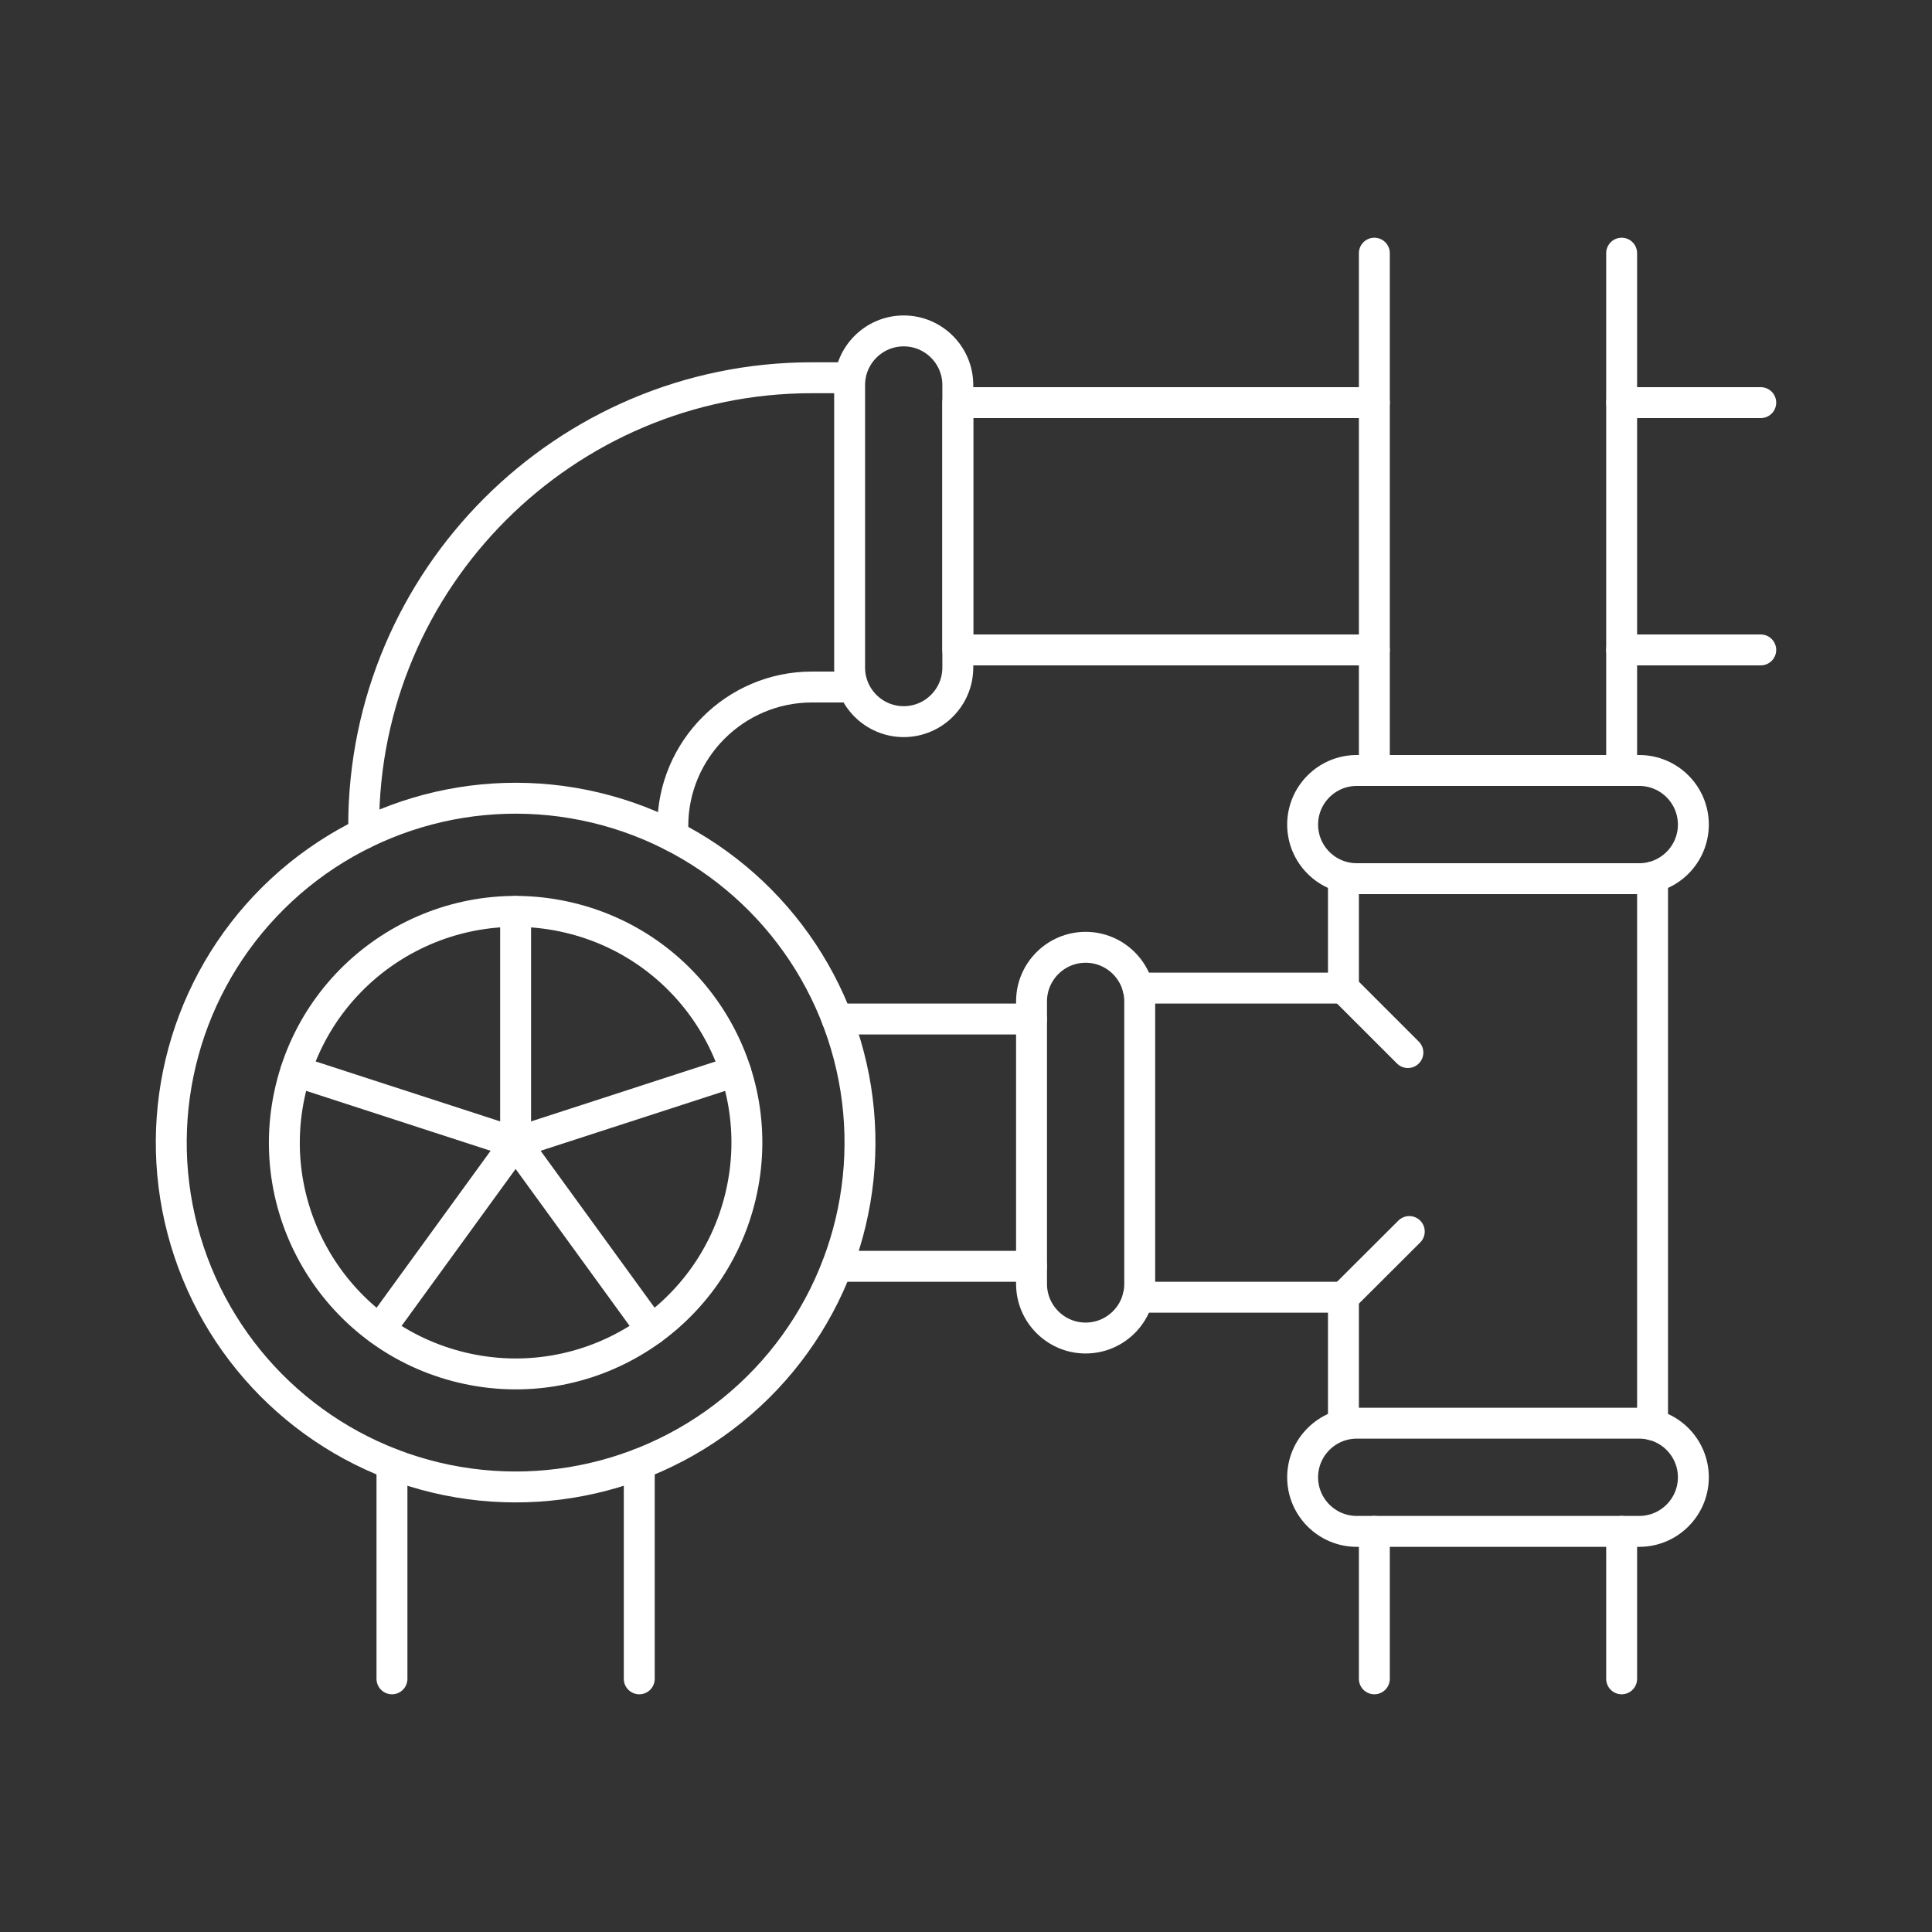
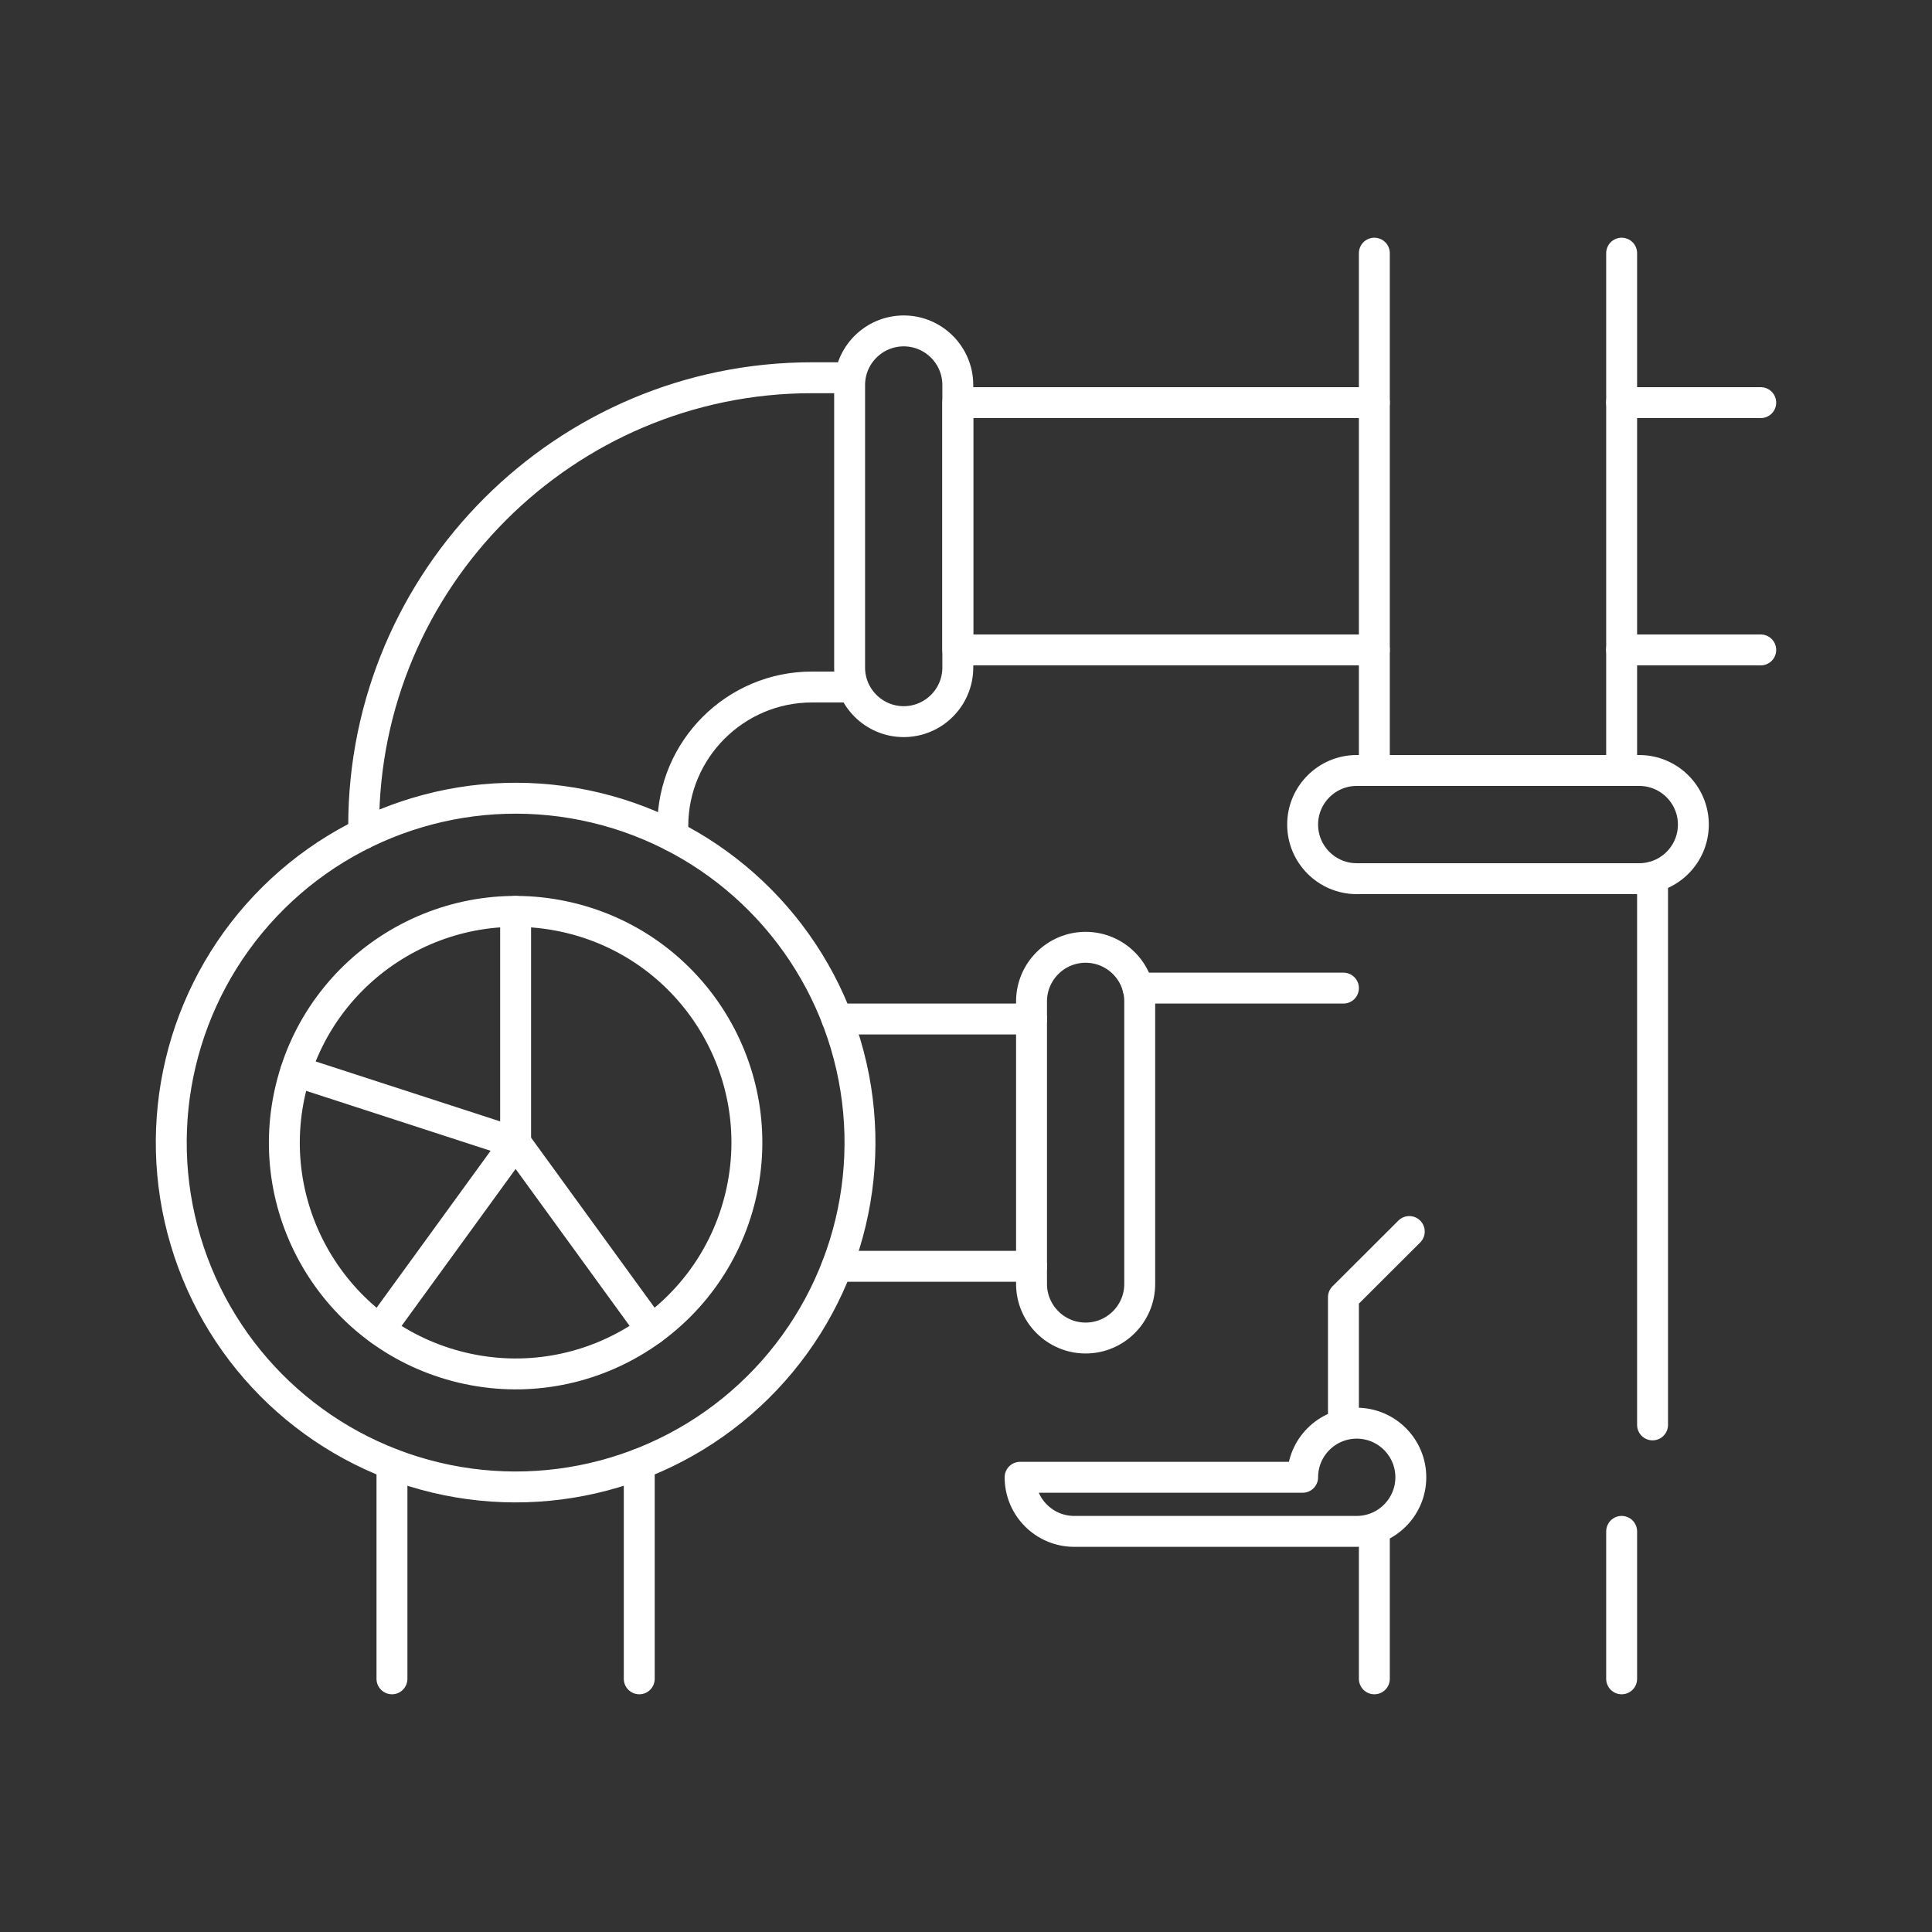
<svg xmlns="http://www.w3.org/2000/svg" id="icons" viewBox="0 0 125 125">
  <rect x="0" y="0" width="125" height="125" fill="#333333" stroke="none" />
  <defs>
    <style>
      .cls-1 {
        fill: none;
        stroke: #fff;
        stroke-linecap: round;
        stroke-linejoin: round;
        stroke-width: 2px;
      }
    </style>
  </defs>
-   <line class="cls-1" x1="86.92" y1="83.93" x2="73.63" y2="83.93" />
  <line class="cls-1" x1="73.63" y1="63.93" x2="86.92" y2="63.93" />
  <line class="cls-1" x1="106.92" y1="56.75" x2="106.92" y2="92.19" />
  <line class="cls-1" x1="104.92" y1="99.08" x2="104.92" y2="108.62" />
-   <polyline class="cls-1" points="86.92 56.85 86.92 63.93 91.09 68.1" />
  <polyline class="cls-1" points="86.92 92.08 86.92 83.93 91.18 79.68" />
  <line class="cls-1" x1="113.92" y1="42.05" x2="104.92" y2="42.05" />
  <polyline class="cls-1" points="88.92 42.05 61.97 42.05 61.97 26.05 88.92 26.05" />
  <line class="cls-1" x1="104.92" y1="26.05" x2="113.92" y2="26.05" />
  <line class="cls-1" x1="25.36" y1="108.62" x2="25.36" y2="94.73" />
  <line class="cls-1" x1="41.36" y1="94.73" x2="41.36" y2="108.62" />
  <line class="cls-1" x1="104.92" y1="16.38" x2="104.92" y2="49.85" />
  <line class="cls-1" x1="88.92" y1="49.85" x2="88.92" y2="16.38" />
  <line class="cls-1" x1="88.92" y1="108.62" x2="88.92" y2="99.08" />
  <line class="cls-1" x1="66.74" y1="81.93" x2="54.16" y2="81.93" />
  <line class="cls-1" x1="54.16" y1="65.93" x2="66.74" y2="65.93" />
  <path class="cls-1" d="M54.97,44.45h-2.44c-4.96,0-9,4.04-9,9v.65" />
  <path class="cls-1" d="M23.53,53.93v-.49c0-15.99,13.01-29,29-29h2.44" />
  <circle class="cls-1" cx="33.36" cy="73.93" r="22.28" transform="translate(-46.29 89.23) rotate(-76.59)" />
  <circle class="cls-1" cx="33.36" cy="73.93" r="14.96" transform="translate(-46.28 89.29) rotate(-76.63)" />
  <path class="cls-1" d="M58.47,46.69c-1.93,0-3.5-1.57-3.5-3.5v-18.28c0-1.93,1.57-3.5,3.5-3.5s3.5,1.57,3.5,3.5v18.28c0,1.93-1.57,3.5-3.5,3.5Z" />
-   <path class="cls-1" d="M84.28,95.58c0-1.93,1.57-3.5,3.5-3.5h18.28c1.93,0,3.5,1.57,3.5,3.5s-1.57,3.5-3.5,3.5h-18.28c-1.93,0-3.5-1.57-3.5-3.5Z" />
+   <path class="cls-1" d="M84.28,95.58c0-1.93,1.57-3.5,3.5-3.5c1.93,0,3.5,1.57,3.5,3.5s-1.57,3.5-3.5,3.5h-18.28c-1.93,0-3.5-1.57-3.5-3.5Z" />
  <path class="cls-1" d="M84.28,53.35c0-1.93,1.57-3.5,3.5-3.5h18.28c1.93,0,3.5,1.57,3.5,3.5s-1.57,3.5-3.5,3.5h-18.28c-1.93,0-3.5-1.57-3.5-3.5Z" />
  <path class="cls-1" d="M70.24,61.29c1.93,0,3.5,1.57,3.5,3.5v18.28c0,1.93-1.57,3.5-3.5,3.5s-3.5-1.57-3.5-3.5v-18.28c0-1.93,1.57-3.5,3.5-3.5Z" />
  <line class="cls-1" x1="33.36" y1="58.97" x2="33.36" y2="73.93" />
-   <line class="cls-1" x1="47.59" y1="69.31" x2="33.36" y2="73.93" />
  <line class="cls-1" x1="42.15" y1="86.03" x2="33.36" y2="73.93" />
  <line class="cls-1" x1="24.57" y1="86.03" x2="33.36" y2="73.93" />
  <line class="cls-1" x1="19.14" y1="69.31" x2="33.36" y2="73.93" />
</svg>